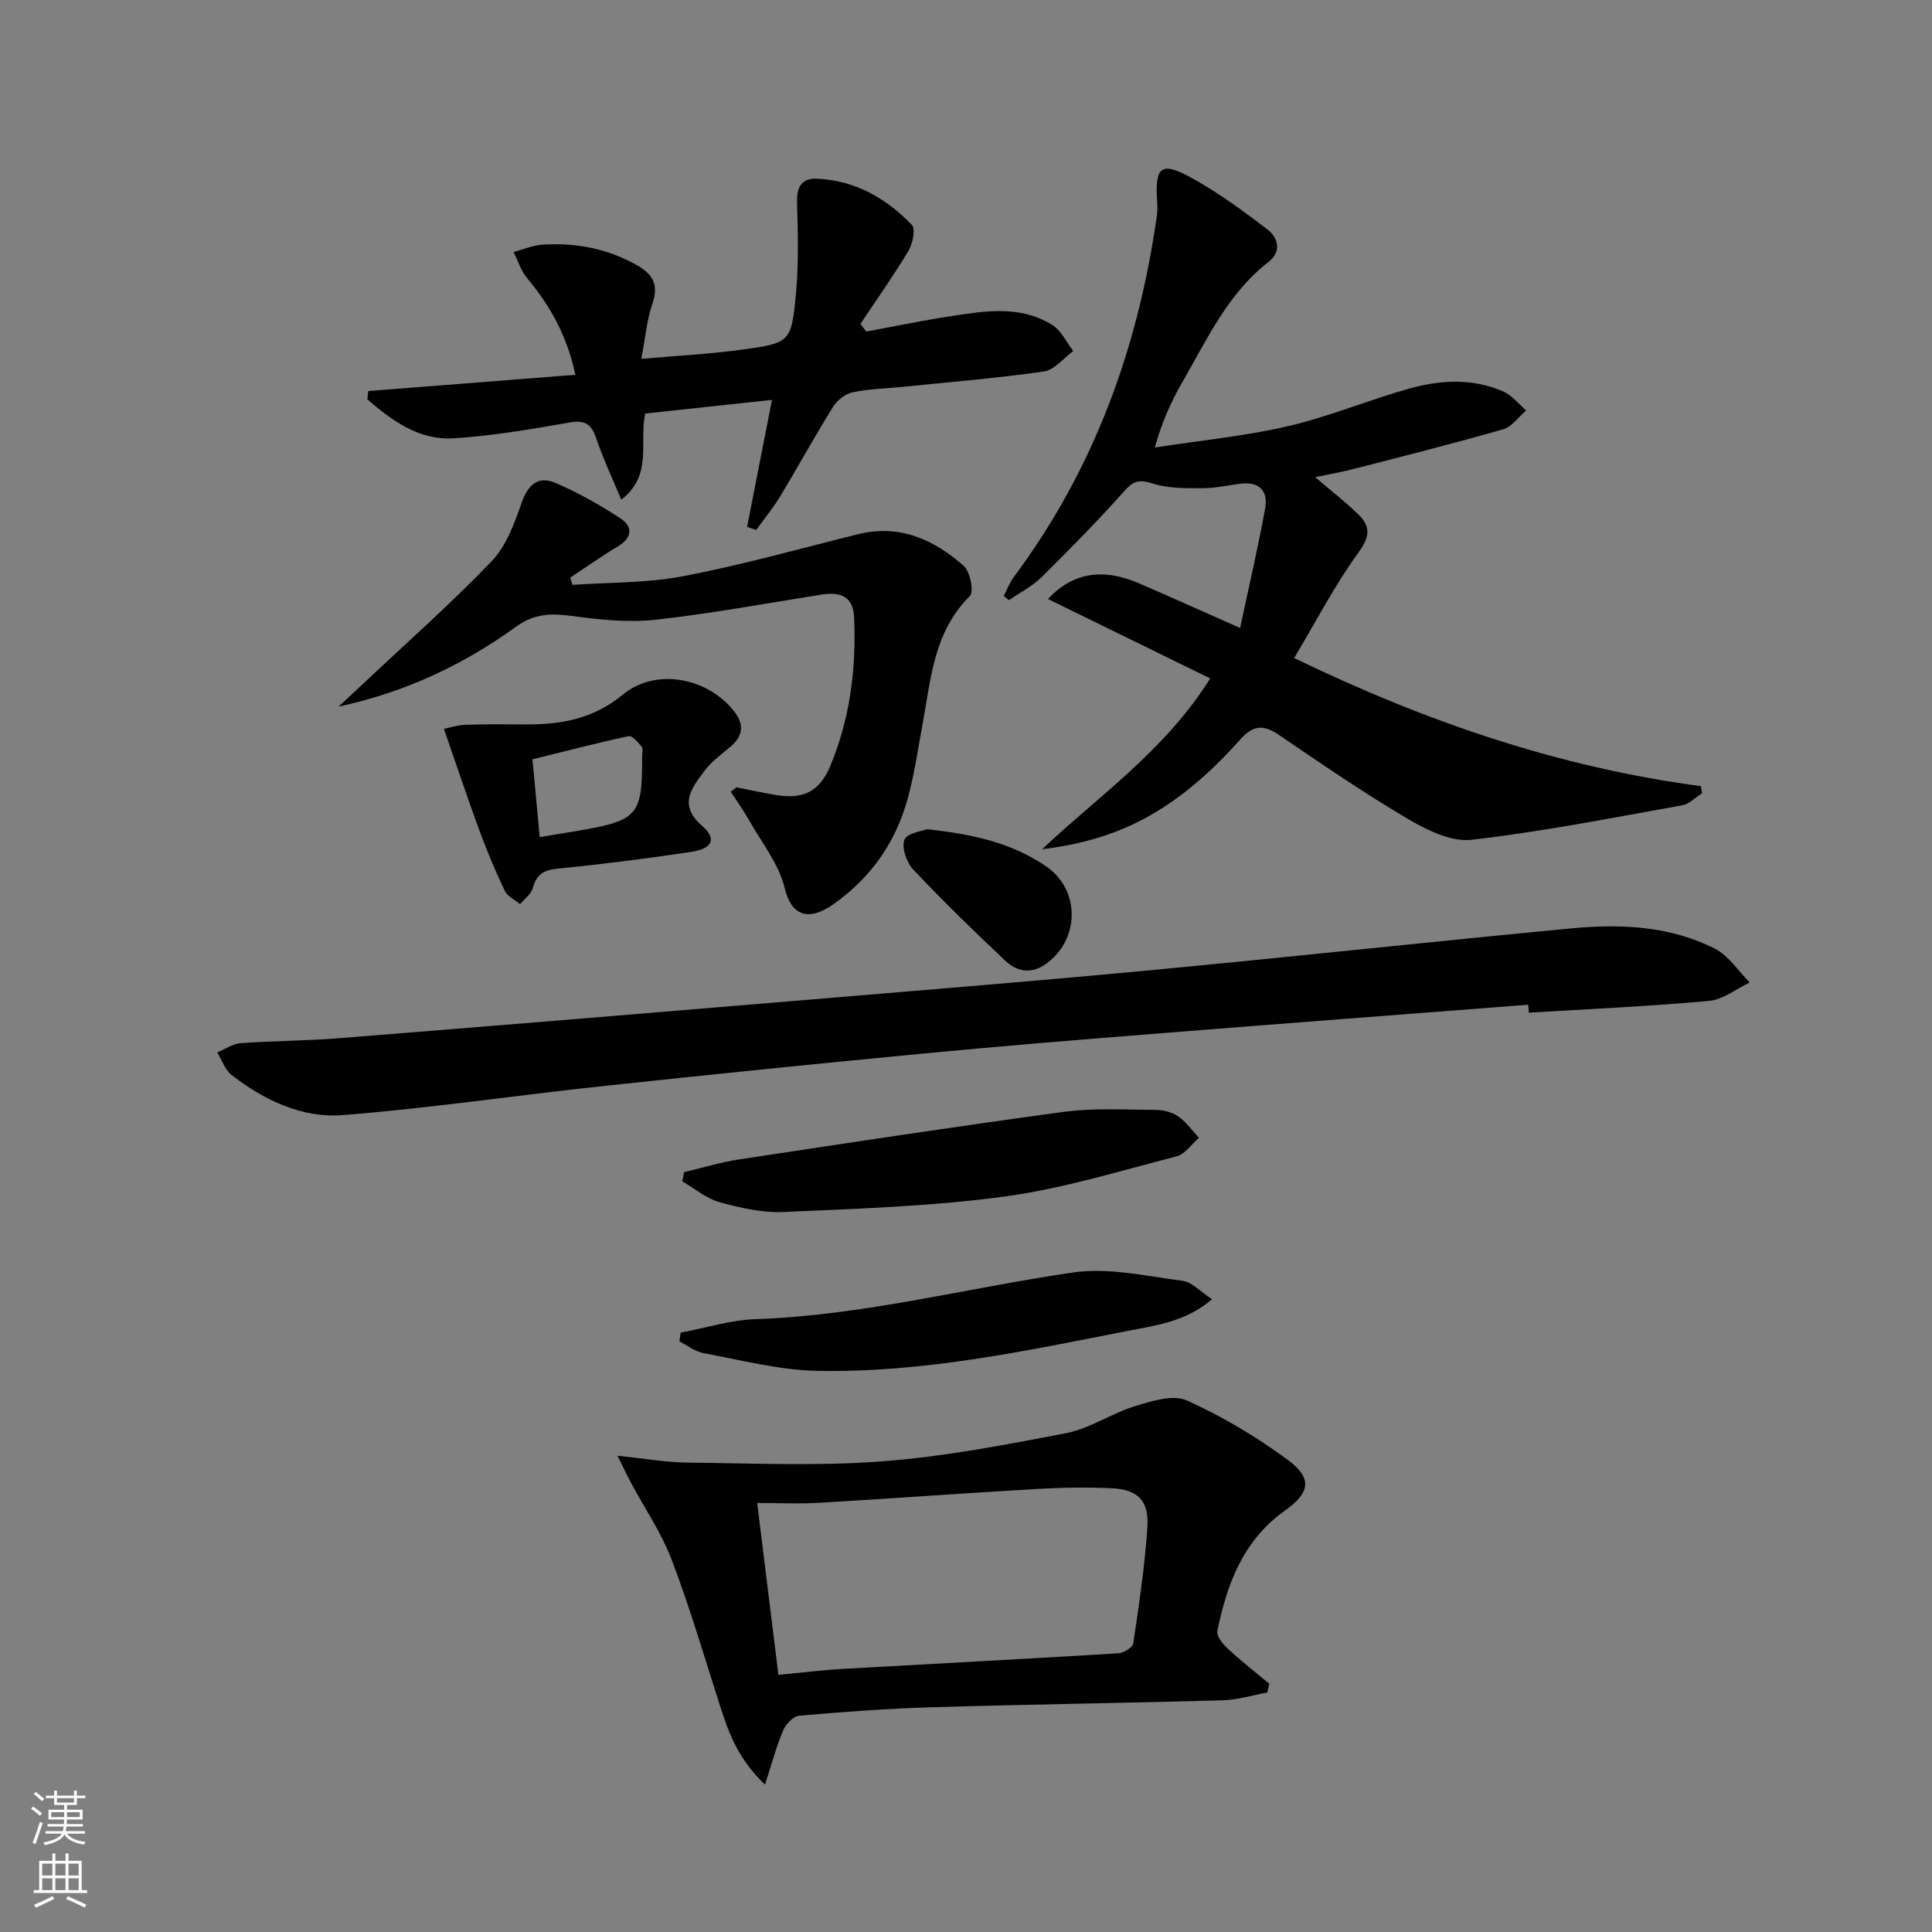
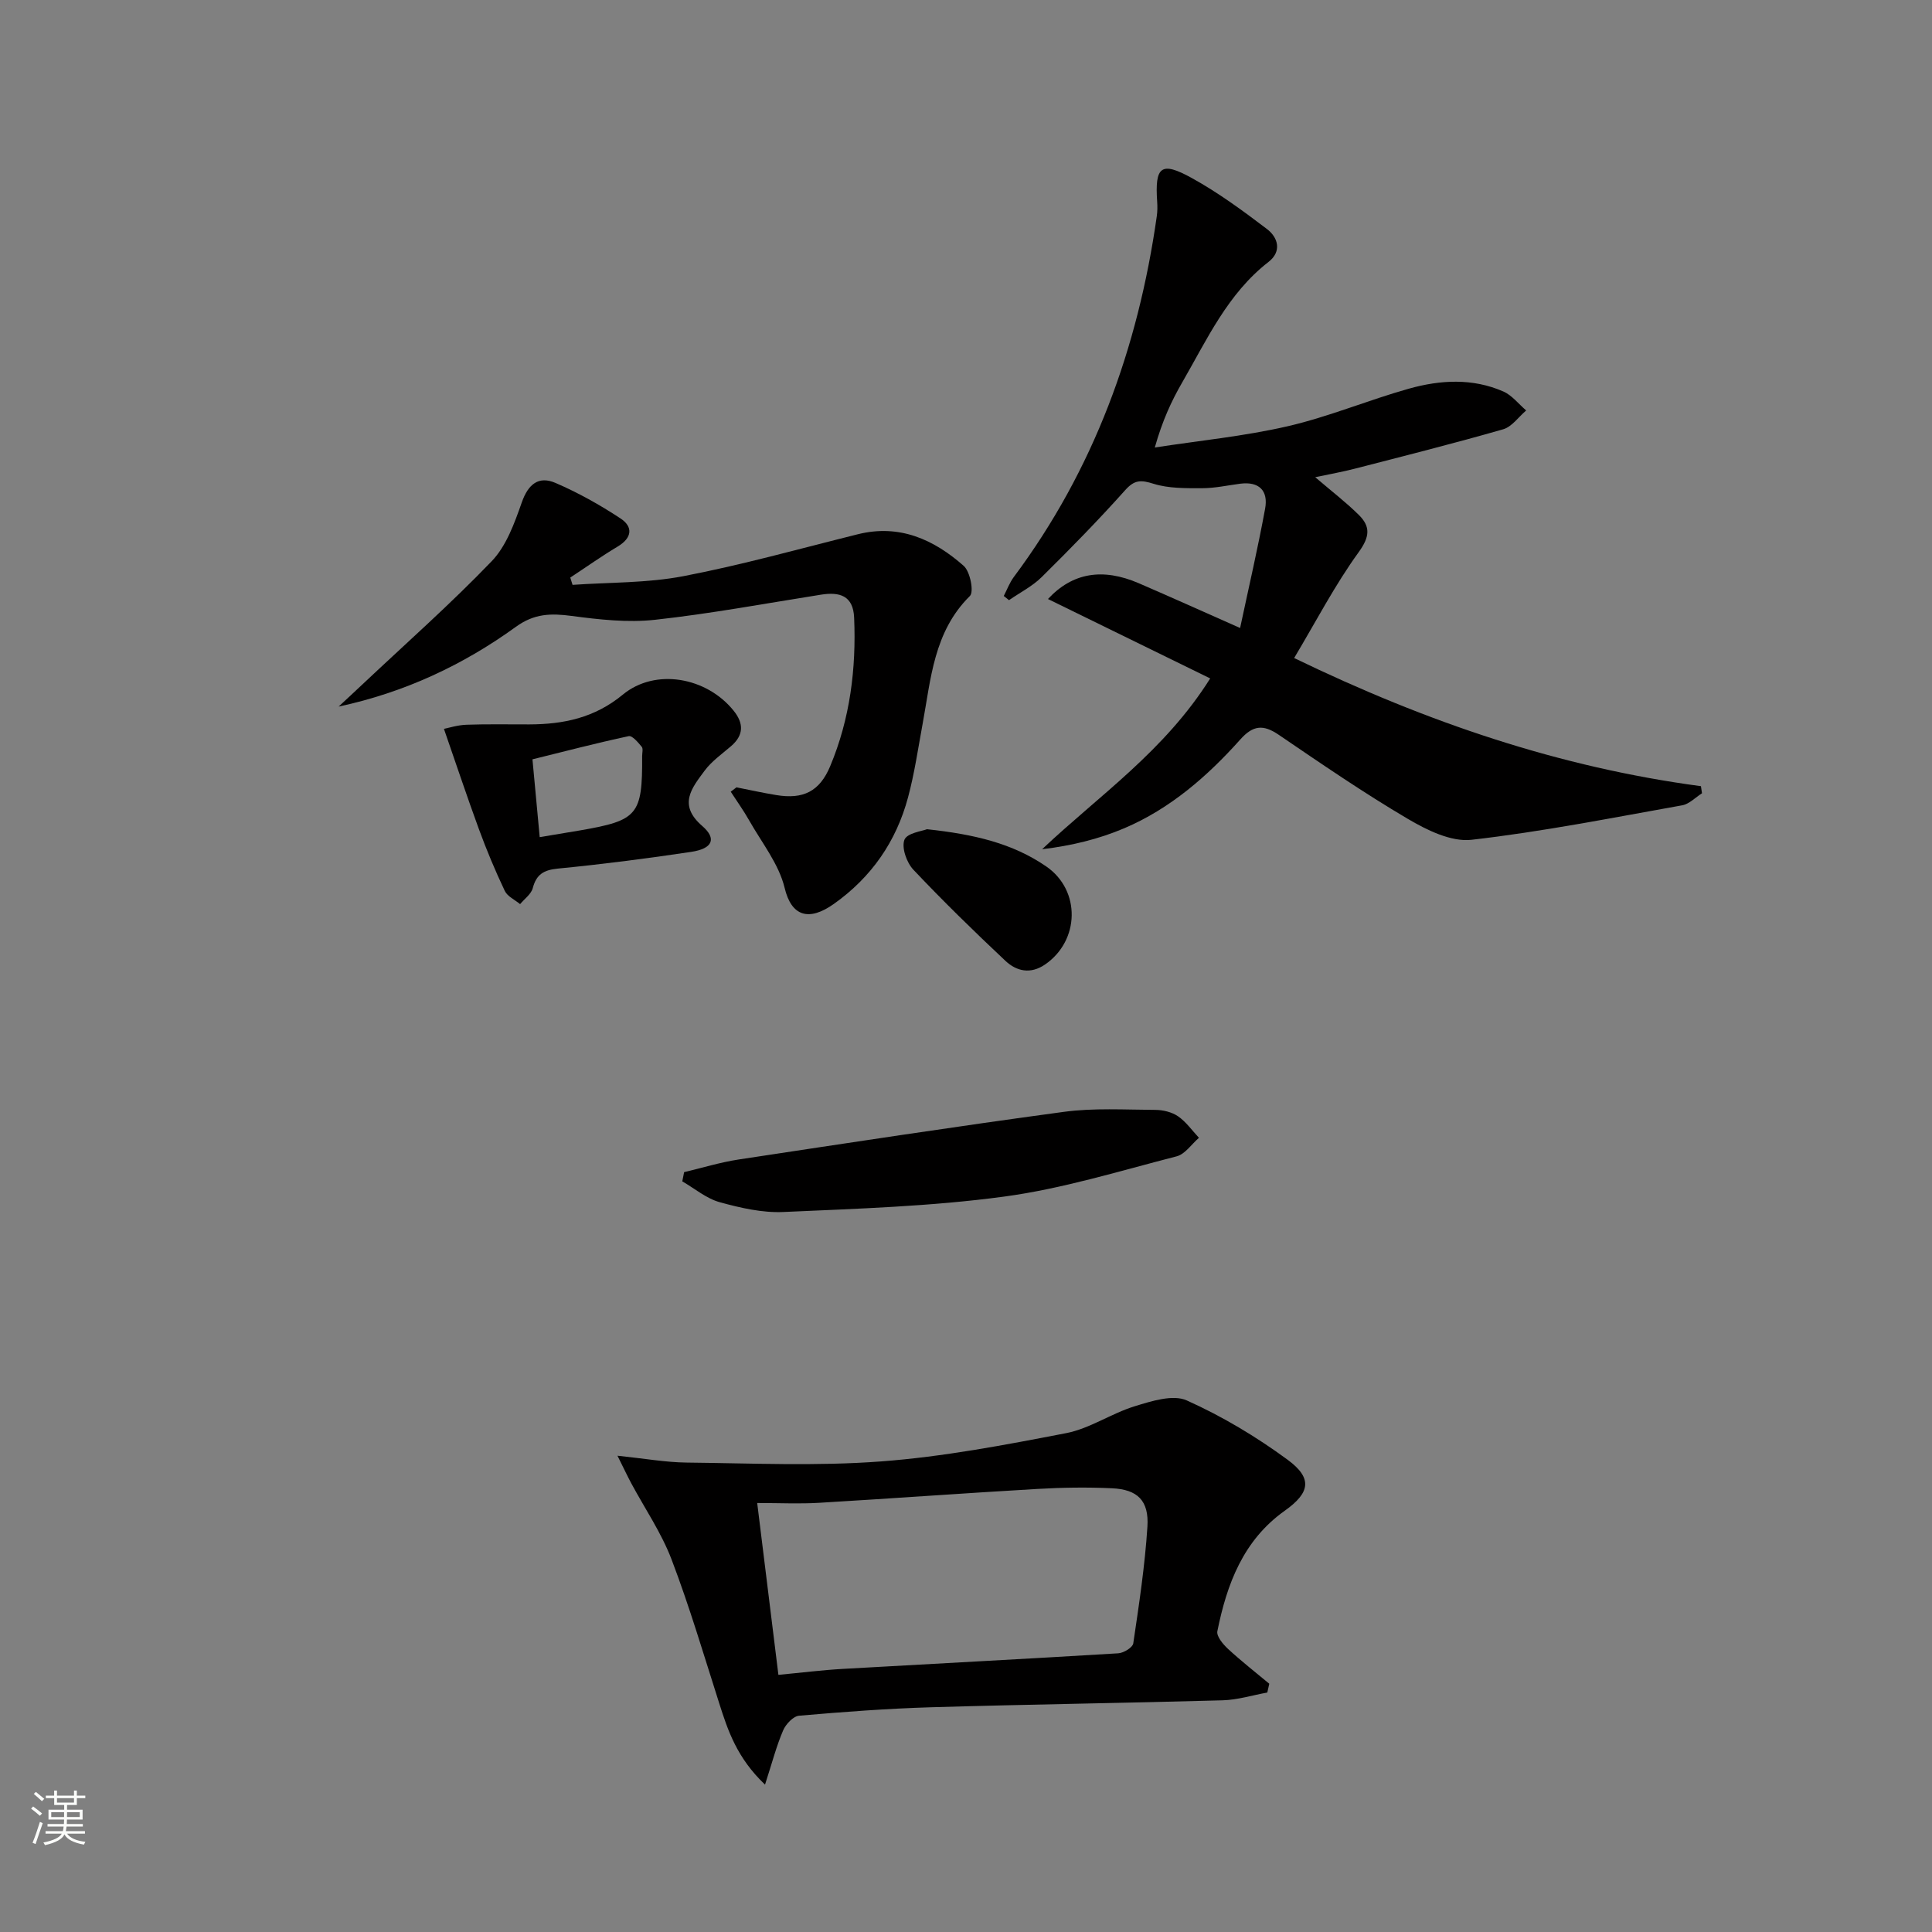
<svg xmlns="http://www.w3.org/2000/svg" enable-background="new 0 0 400 400" viewBox="0 0 400 400">
  <rect x="0" y="0" width="400" height="400" fill="#808080" stroke="none" />
  <g fill="#010000">
    <path d="m267.94 136.24c27.74 13.42 55.12 22.64 84.22 26.53.07.49.14.98.22 1.47-1.36.86-2.64 2.23-4.1 2.49-14.51 2.59-29 5.47-43.62 7.14-4.21.48-9.25-2.01-13.2-4.34-9.15-5.39-17.94-11.43-26.73-17.41-3.19-2.17-5.3-1.98-7.94.98-6.81 7.62-14.5 14.32-24 18.37-5.3 2.26-10.98 3.63-17.03 4.35 11.86-11.2 25.32-20.28 34.8-35.36-11.25-5.51-22.39-10.96-33.59-16.44 5.06-5.45 11.31-6.5 18.8-3.27 6.65 2.87 13.26 5.85 20.98 9.27 1.84-8.64 3.7-16.64 5.18-24.71.68-3.7-1.22-5.68-5.19-5.16-2.63.35-5.27.93-7.9.93-3.35 0-6.88.06-10.01-.92-2.61-.82-3.94-.85-5.88 1.33-5.54 6.2-11.36 12.14-17.28 17.99-1.94 1.92-4.5 3.2-6.77 4.78-.36-.29-.72-.58-1.08-.87.68-1.31 1.2-2.75 2.08-3.93 16.59-22.24 25.73-47.42 29.6-74.7.14-.98.15-2 .08-2.99-.5-7.3.78-8.43 7.12-4.94 5.48 3.02 10.6 6.78 15.6 10.58 2.34 1.77 3.12 4.66.33 6.82-8.46 6.57-12.74 16.08-17.88 24.97-2.22 3.84-4.09 7.89-5.66 13.45 9.18-1.42 18.48-2.32 27.51-4.4 8.52-1.97 16.69-5.42 25.13-7.79 6.47-1.81 13.15-2.2 19.51.59 1.81.79 3.17 2.6 4.74 3.93-1.58 1.34-2.95 3.38-4.77 3.9-10.2 2.93-20.49 5.52-30.77 8.17-2.51.65-5.07 1.1-8.14 1.75 3.38 2.89 6.38 5.19 9.05 7.83 2.42 2.41 2.26 4.5-.05 7.69-4.92 6.79-8.81 14.3-13.36 21.92z" />
-     <path d="m316.4 208.02c-25.34 1.96-50.68 3.88-76.01 5.9-16.39 1.31-32.79 2.63-49.16 4.2-22.14 2.11-44.27 4.37-66.39 6.74-17.97 1.93-35.87 4.58-53.87 6.01-8.44.67-16.25-3.07-22.99-8.28-1.39-1.07-2.03-3.11-3.01-4.7 1.62-.66 3.2-1.78 4.85-1.91 6.79-.5 13.61-.48 20.39-1.03 32.3-2.58 64.59-5.24 96.88-7.94 24-2.01 48.01-3.95 71.98-6.22 28.77-2.72 57.49-5.85 86.26-8.58 10.17-.96 20.39-.53 29.71 4.2 2.85 1.45 4.84 4.62 7.22 7-2.81 1.33-5.54 3.56-8.45 3.82-12.4 1.13-24.85 1.67-37.28 2.43-.05-.54-.09-1.09-.13-1.64z" />
    <path d="m158.39 369.49c-5.83-5.56-7.68-11.18-9.49-16.86-3.18-9.96-6.14-20-9.86-29.76-2.1-5.52-5.53-10.53-8.35-15.78-.74-1.38-1.41-2.81-2.85-5.7 5.67.59 9.98 1.37 14.3 1.42 13.43.14 26.93.77 40.29-.24 12.84-.96 25.61-3.4 38.29-5.85 4.92-.95 9.37-4.09 14.24-5.58 3.45-1.06 7.88-2.48 10.74-1.2 7.34 3.29 14.39 7.51 20.88 12.28 5.22 3.84 4.66 6.83-.57 10.55-8.62 6.12-12 15.19-13.97 24.96-.21 1.05 1.18 2.71 2.22 3.67 2.73 2.52 5.67 4.82 8.53 7.2-.14.61-.27 1.21-.41 1.82-3.08.56-6.14 1.52-9.23 1.61-20.12.57-40.25.84-60.36 1.44-9.13.27-18.25.96-27.35 1.75-1.21.11-2.75 1.75-3.3 3.04-1.38 3.21-2.27 6.65-3.75 11.23zm2.77-22.73c4.79-.45 9.04-.99 13.3-1.23 19.02-1.09 38.05-2.07 57.06-3.23 1.12-.07 2.98-1.2 3.11-2.05 1.19-8.03 2.41-16.08 2.93-24.16.35-5.41-2.05-7.72-7.35-7.96-5.14-.24-10.32-.16-15.46.14-15.06.87-30.11 1.98-45.18 2.87-4.08.24-8.18.04-12.8.04 1.52 12.31 2.92 23.64 4.39 35.58z" />
-     <path d="m159.83 82.79c-8.99.97-17.64 1.9-26.27 2.83-1.24 6.13 1.63 12.76-4.94 17.83-1.79-4.32-3.73-8.43-5.19-12.71-.98-2.87-2.22-3.83-5.42-3.28-8 1.39-16.06 2.8-24.15 3.29-7.14.43-12.7-3.67-17.8-8.06.06-.58.12-1.16.18-1.73 14.15-1.11 28.3-2.21 42.88-3.36-1.71-8.11-5.23-14.32-9.97-19.99-1.28-1.53-1.9-3.6-2.82-5.43 2.01-.53 3.99-1.4 6.02-1.53 6.93-.43 13.54.82 19.64 4.33 3.12 1.79 4.43 3.96 3.12 7.77-1.17 3.38-1.47 7.06-2.34 11.55 7.44-.66 14.18-1 20.84-1.91 10.03-1.37 10.26-1.52 11.2-11.76.57-6.23.37-12.55.21-18.82-.08-3.15 1-4.95 4.13-4.81 7.89.33 14.32 4.05 19.64 9.55.81.83.18 3.9-.7 5.38-3.1 5.17-6.6 10.1-9.94 15.13.4.53.8 1.06 1.2 1.59 5.72-1.06 11.43-2.25 17.18-3.14 7.23-1.11 14.62-2.4 21.32 1.76 1.86 1.15 2.93 3.57 4.36 5.41-2.02 1.46-3.89 3.91-6.07 4.23-9.69 1.39-19.47 2.18-29.22 3.18-3.47.35-6.99.42-10.38 1.13-1.51.32-3.21 1.62-4.04 2.97-3.78 6.07-7.21 12.34-10.9 18.46-1.49 2.47-3.35 4.72-5.04 7.08-.63-.22-1.25-.44-1.88-.65 1.67-8.56 3.34-17.07 5.15-26.29z" />
    <path d="m152.48 163.01c2.74.54 5.47 1.15 8.23 1.6 5.57.92 8.98-.72 11.18-6 4.1-9.81 5.4-20.14 4.95-30.72-.19-4.59-3.01-5.38-6.86-4.77-11.45 1.81-22.86 3.94-34.36 5.2-5.67.62-11.57-.04-17.28-.8-4.26-.56-7.71-.51-11.51 2.24-10.94 7.92-23.06 13.6-36.72 16.53 1.67-1.56 3.36-3.11 5.02-4.68 8.94-8.42 18.17-16.57 26.67-25.42 3.04-3.16 4.72-7.88 6.23-12.17 1.33-3.8 3.5-5.54 6.99-4.03 4.67 2.01 9.19 4.54 13.44 7.34 2.65 1.74 2.43 4.03-.58 5.83-3.35 2-6.54 4.27-9.81 6.42.16.5.31 1.01.47 1.51 7.66-.54 15.46-.36 22.95-1.8 12.15-2.33 24.1-5.69 36.12-8.68 8.62-2.15 15.74 1.09 21.92 6.55 1.33 1.18 2.15 5.38 1.28 6.23-7.51 7.42-8.07 17.17-9.81 26.58-.93 5.05-1.67 10.17-3 15.12-2.45 9.13-7.56 16.52-15.35 22.05-5.2 3.69-8.79 2.58-10.2-3.31-1.19-4.95-4.73-9.36-7.33-13.95-1.16-2.06-2.55-3.98-3.83-5.97.39-.3.79-.6 1.19-.9z" />
    <path d="m141.64 242.68c3.74-.88 7.44-2.03 11.23-2.61 22.44-3.4 44.88-6.83 67.37-9.87 6.22-.84 12.62-.44 18.94-.41 1.59.01 3.43.44 4.71 1.32 1.68 1.15 2.92 2.95 4.34 4.46-1.53 1.32-2.87 3.39-4.63 3.84-11.86 3.05-23.69 6.72-35.77 8.34-15.08 2.03-30.39 2.5-45.62 3.18-4.38.2-8.93-.85-13.21-2.03-2.77-.77-5.17-2.83-7.74-4.31.13-.63.26-1.27.38-1.91z" />
    <path d="m91.91 150.9c.98-.19 2.83-.79 4.69-.85 4.32-.16 8.65-.05 12.98-.07 7.09-.02 13.53-1.35 19.36-6.16 6.74-5.56 17.35-3.63 22.94 3.31 2.12 2.62 2.15 5.07-.55 7.38-1.89 1.62-4.01 3.11-5.46 5.07-2.61 3.54-5.57 7.02-.49 11.42 3.08 2.66 2.14 4.71-2.27 5.37-9.17 1.38-18.38 2.56-27.6 3.46-2.93.29-4.45 1.18-5.21 4.05-.33 1.25-1.72 2.22-2.62 3.31-1.08-.9-2.62-1.58-3.17-2.74-1.98-4.17-3.77-8.45-5.36-12.79-2.46-6.71-4.72-13.51-7.24-20.76zm19.83 22.42c3.17-.53 5.75-.95 8.33-1.39 12-2.07 12.94-3.19 12.88-15.38 0-.66.24-1.55-.09-1.94-.75-.9-1.96-2.35-2.69-2.2-6.72 1.44-13.37 3.18-19.93 4.8.52 5.58.97 10.5 1.5 16.11z" />
-     <path d="m140.92 275.91c5.15-.97 10.28-2.61 15.46-2.79 22.34-.76 43.88-6.49 65.82-9.67 7.32-1.06 15.11.76 22.63 1.73 1.96.25 3.69 2.25 6.12 3.82-5.61 4.72-11.59 5.39-17.33 6.52-21.31 4.19-42.63 8.74-64.47 8.3-7.85-.16-15.68-2.23-23.47-3.66-1.76-.32-3.35-1.6-5.01-2.44.08-.6.16-1.21.25-1.81z" />
    <path d="m191.92 171.68c9.68 1.04 17.7 2.89 24.71 7.72 7.16 4.94 6.94 15.36-.28 20.3-3 2.05-5.89 1.39-8.18-.76-6.52-6.13-12.93-12.38-19.07-18.88-1.39-1.47-2.47-4.55-1.85-6.19.54-1.41 3.72-1.8 4.67-2.19z" />
  </g>
  <path d="m6.44 374.46.42-.45c.65.47 1.27.95 1.85 1.44l-.45.49c-.65-.56-1.25-1.06-1.82-1.48m.93 7.33-.63-.26c.55-1.36 1.05-2.8 1.52-4.33.19.1.38.19.59.27-.46 1.29-.95 2.73-1.48 4.32m-.38-10.38.44-.42c.43.34 1.01.82 1.74 1.44l-.49.49c-.53-.51-1.09-1.01-1.69-1.51m2.5.35h1.72v-1.04h.59v1.04h3.52v-1.04h.59v1.04h1.75v.53h-1.75v1.42h-2.03v.97h3.22v2.03h-3.24c0 .35-.01.66-.03.93h3.32v.53h-3.37c-.03.27-.08.58-.15.94h3.96v.53h-3.71c.67.92 1.93 1.48 3.79 1.68-.13.24-.23.44-.29.59-2.13-.38-3.48-1.08-4.04-2.12-.43.97-1.77 1.72-4.03 2.23-.09-.19-.2-.37-.33-.55 2.1-.42 3.37-1.03 3.81-1.83h-3.36v-.53h3.58c.08-.29.13-.61.16-.94h-3.33v-.53h3.39c.02-.27.04-.58.04-.93h-3.23v-2.03h3.25v-.97h-2.07v-1.42h-1.73zm1.12 3.44v1h2.65c.01-.3.02-.44.01-.4v-.25-.35zm1.19-2h3.52v-.91h-3.52zm4.71 2h-2.63v.59c0 .15-.01.28-.01.4h2.64z" fill="#fbfcfa" />
-   <path d="m13.56 383.74h.63v1.52h2.72v6.07h1.13v.6h-11.06v-.6h1.13v-6.07h2.73v-1.52h.63v1.52h2.1v-1.52zm-2.69 8.83.38.56c-1.24.63-2.53 1.25-3.85 1.85-.1-.21-.21-.42-.34-.63 1.36-.55 2.63-1.15 3.81-1.78m-2.13-4.27h2.1v-2.45h-2.1zm0 3.04h2.1v-2.46h-2.1zm2.72-3.04h2.1v-2.45h-2.1zm0 3.04h2.1v-2.46h-2.1zm6.07 3.6c-1.41-.71-2.7-1.3-3.86-1.78l.35-.56c1.45.62 2.75 1.19 3.84 1.72zm-1.25-9.09h-2.1v2.45h2.1zm-2.09 5.49h2.1v-2.46h-2.1z" fill="#fbfcfa" />
</svg>